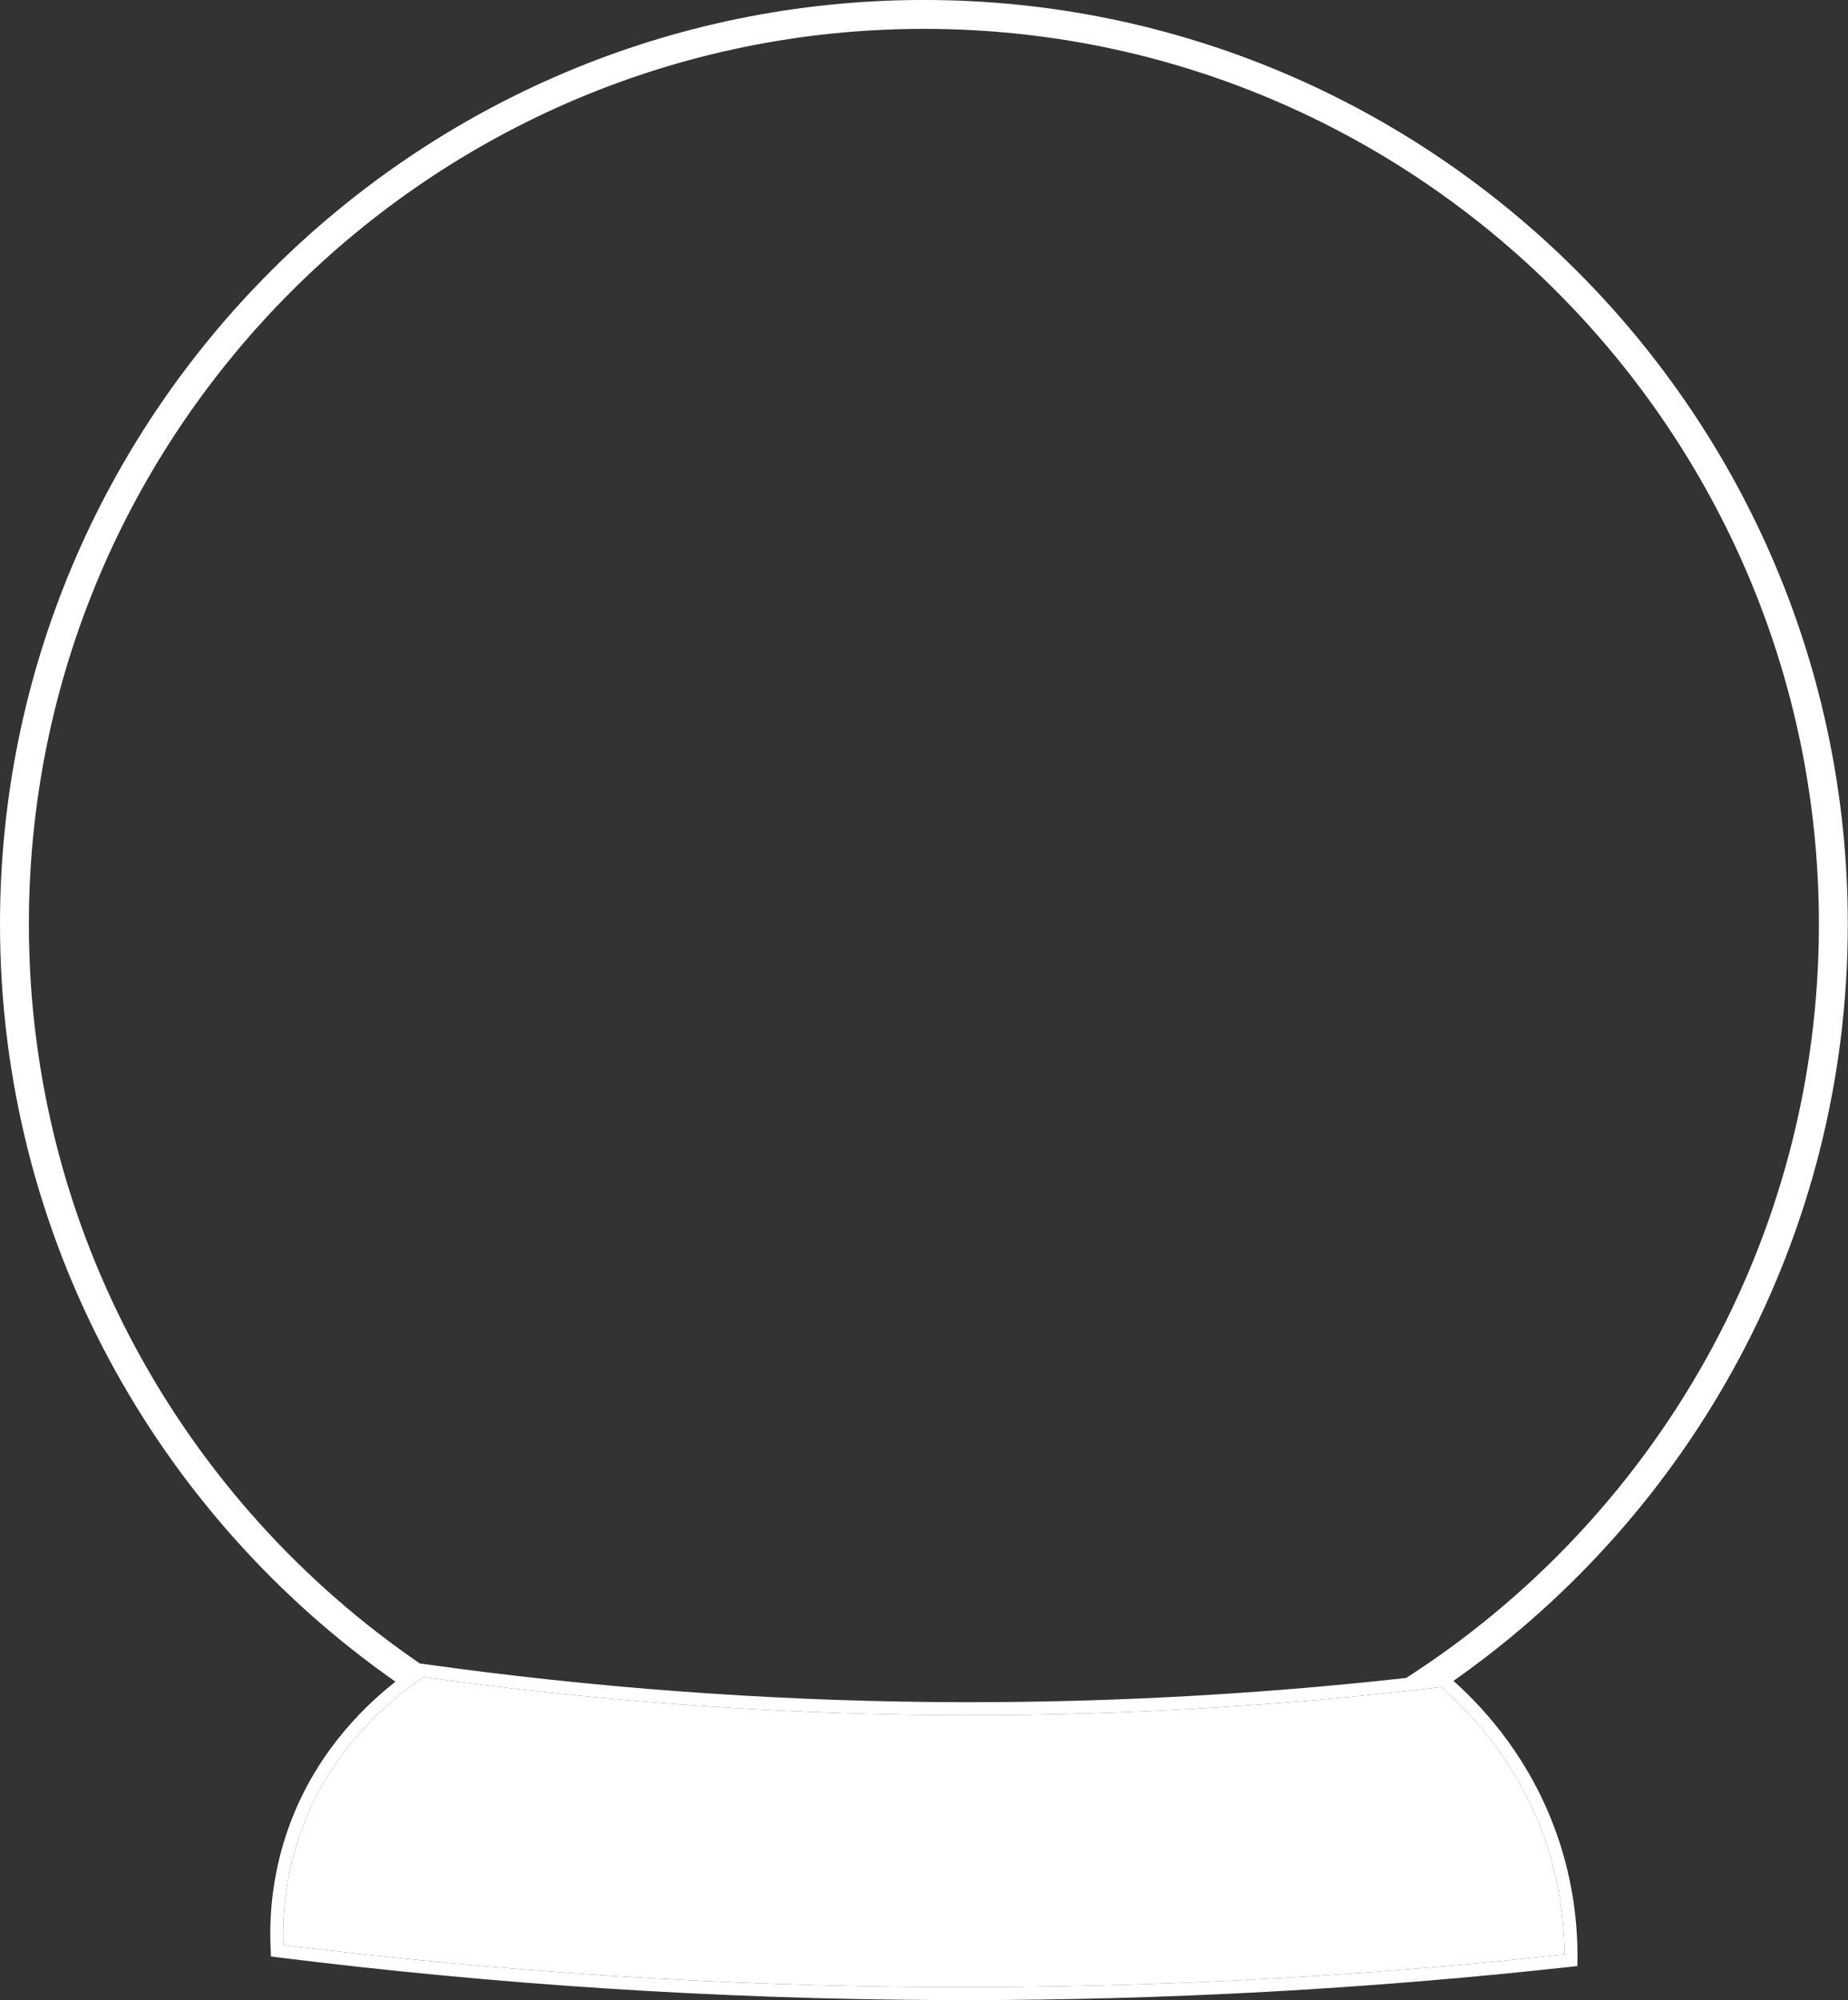
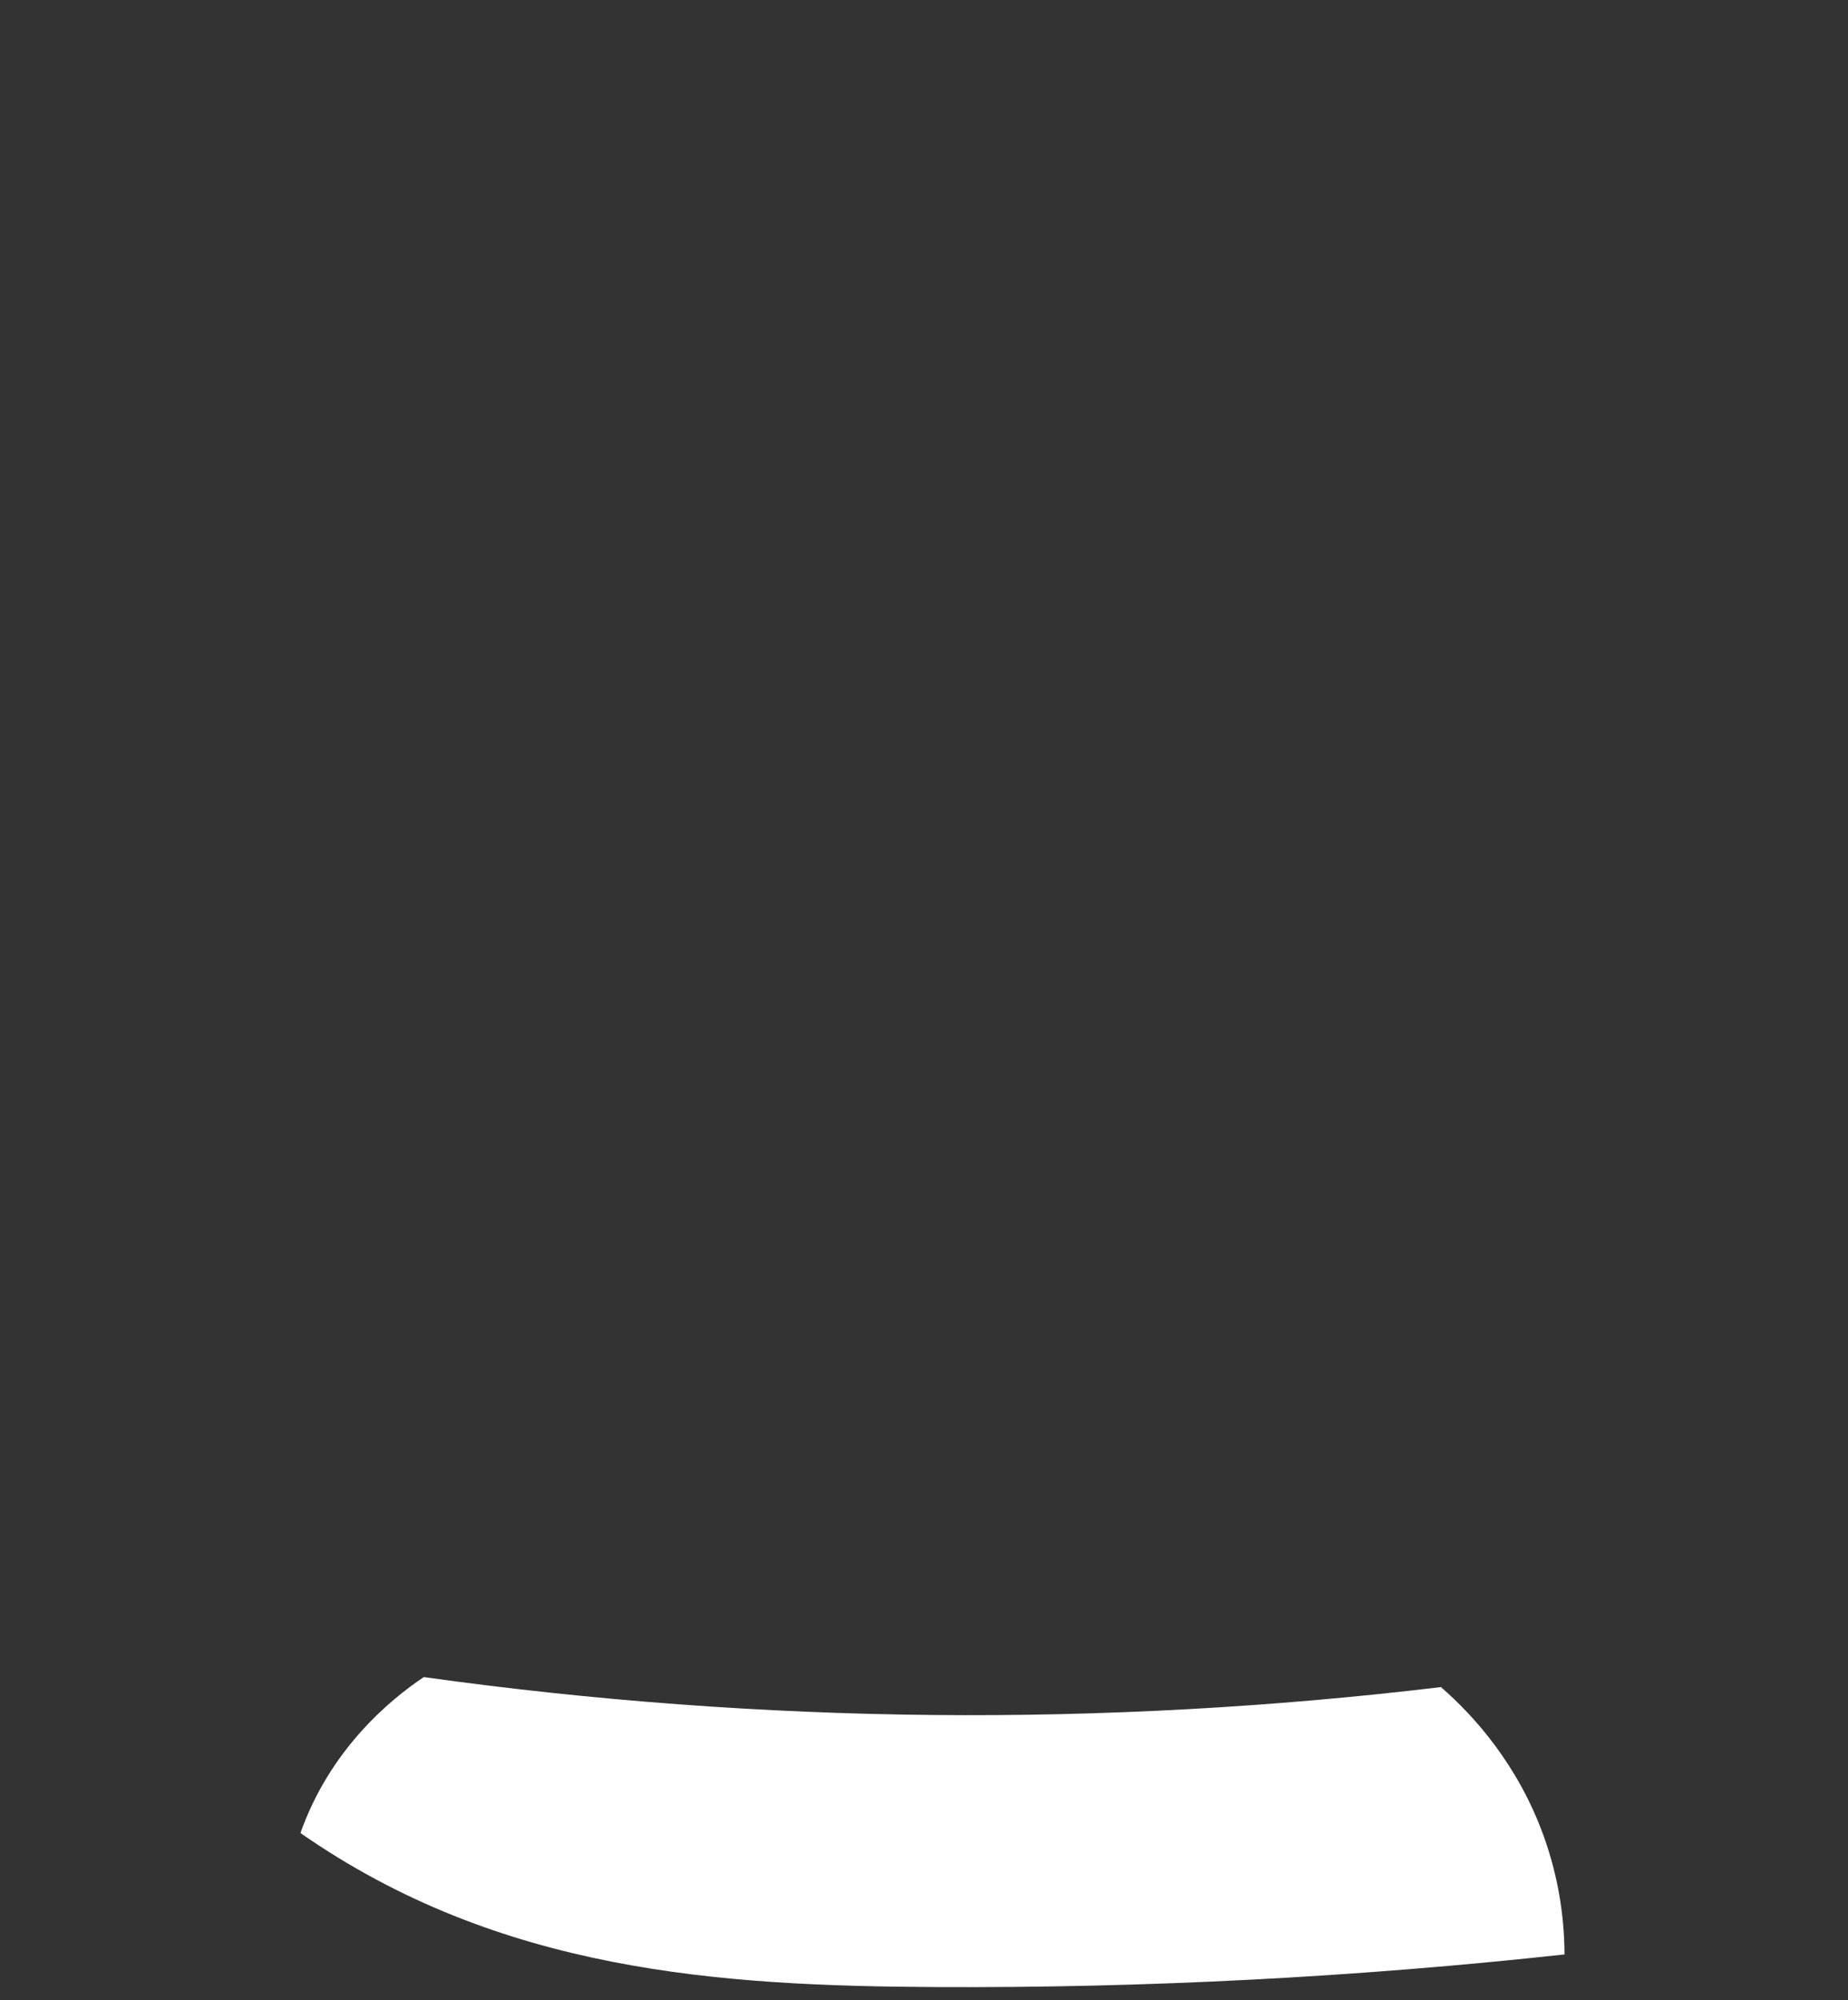
<svg xmlns="http://www.w3.org/2000/svg" fill="#000000" height="437.3" preserveAspectRatio="xMidYMid meet" version="1" viewBox="0.0 -0.0 404.1 437.3" width="404.1" zoomAndPan="magnify">
  <rect x="0.0" y="-0.0" width="404.1" height="437.3" fill="#333333" stroke="none" />
  <g>
    <g id="change1_1">
-       <path d="M 337.617 401.566 C 331.996 385.859 322.363 375.148 315.09 368.828 C 278.379 373.23 241.035 375.285 204.055 374.93 C 166.926 374.574 129.453 371.785 92.676 366.641 C 85.172 371.645 72.137 382.52 65.699 400.73 C 62.938 408.539 61.688 416.77 61.98 425.211 C 109.238 431.078 157.324 434.176 204.918 434.41 C 250.582 434.637 296.719 432.238 342.113 427.277 C 342.074 418.445 340.562 409.801 337.617 401.566" fill="#ffffff" />
+       <path d="M 337.617 401.566 C 331.996 385.859 322.363 375.148 315.09 368.828 C 278.379 373.23 241.035 375.285 204.055 374.93 C 166.926 374.574 129.453 371.785 92.676 366.641 C 85.172 371.645 72.137 382.52 65.699 400.73 C 109.238 431.078 157.324 434.176 204.918 434.41 C 250.582 434.637 296.719 432.238 342.113 427.277 C 342.074 418.445 340.562 409.801 337.617 401.566" fill="#ffffff" />
    </g>
    <g id="change2_1">
-       <path d="M 92.012 363.684 L 91.922 363.742 C 40.281 328.473 6.316 269.141 6.316 202.023 C 6.316 94.109 94.109 6.312 202.027 6.312 C 309.941 6.312 397.738 94.109 397.738 202.023 C 397.738 271.137 361.73 331.996 307.488 366.828 C 273.238 370.633 238.496 372.418 204.082 372.094 C 166.898 371.738 129.367 368.934 92.539 363.758 Z M 204.918 434.41 C 157.324 434.176 109.238 431.078 61.98 425.211 C 61.688 416.77 62.938 408.539 65.699 400.73 C 72.137 382.52 85.172 371.645 92.676 366.641 C 129.453 371.785 166.926 374.574 204.055 374.93 C 241.035 375.285 278.379 373.23 315.09 368.828 C 322.363 375.148 331.996 385.859 337.617 401.566 C 340.562 409.801 342.074 418.445 342.113 427.277 C 296.719 432.238 250.582 434.637 204.918 434.41 Z M 317.832 367.469 C 369.93 330.895 404.055 270.371 404.055 202.023 C 404.055 90.625 313.426 -0.004 202.027 -0.004 C 90.629 -0.004 0 90.625 0 202.023 C 0 270.48 34.234 331.086 86.473 367.645 C 78.699 373.75 68.543 384.168 63.023 399.785 C 60.012 408.312 58.723 417.316 59.199 426.539 L 59.262 427.727 L 60.441 427.875 C 108.191 433.855 156.797 437.008 204.902 437.246 C 206.879 437.254 208.855 437.262 210.832 437.262 C 255.074 437.262 299.738 434.805 343.684 429.957 L 344.93 429.82 L 344.945 428.566 C 345.051 418.957 343.484 409.555 340.285 400.613 C 334.688 384.957 325.246 374.098 317.832 367.469" fill="#ffffff" />
-     </g>
+       </g>
  </g>
</svg>